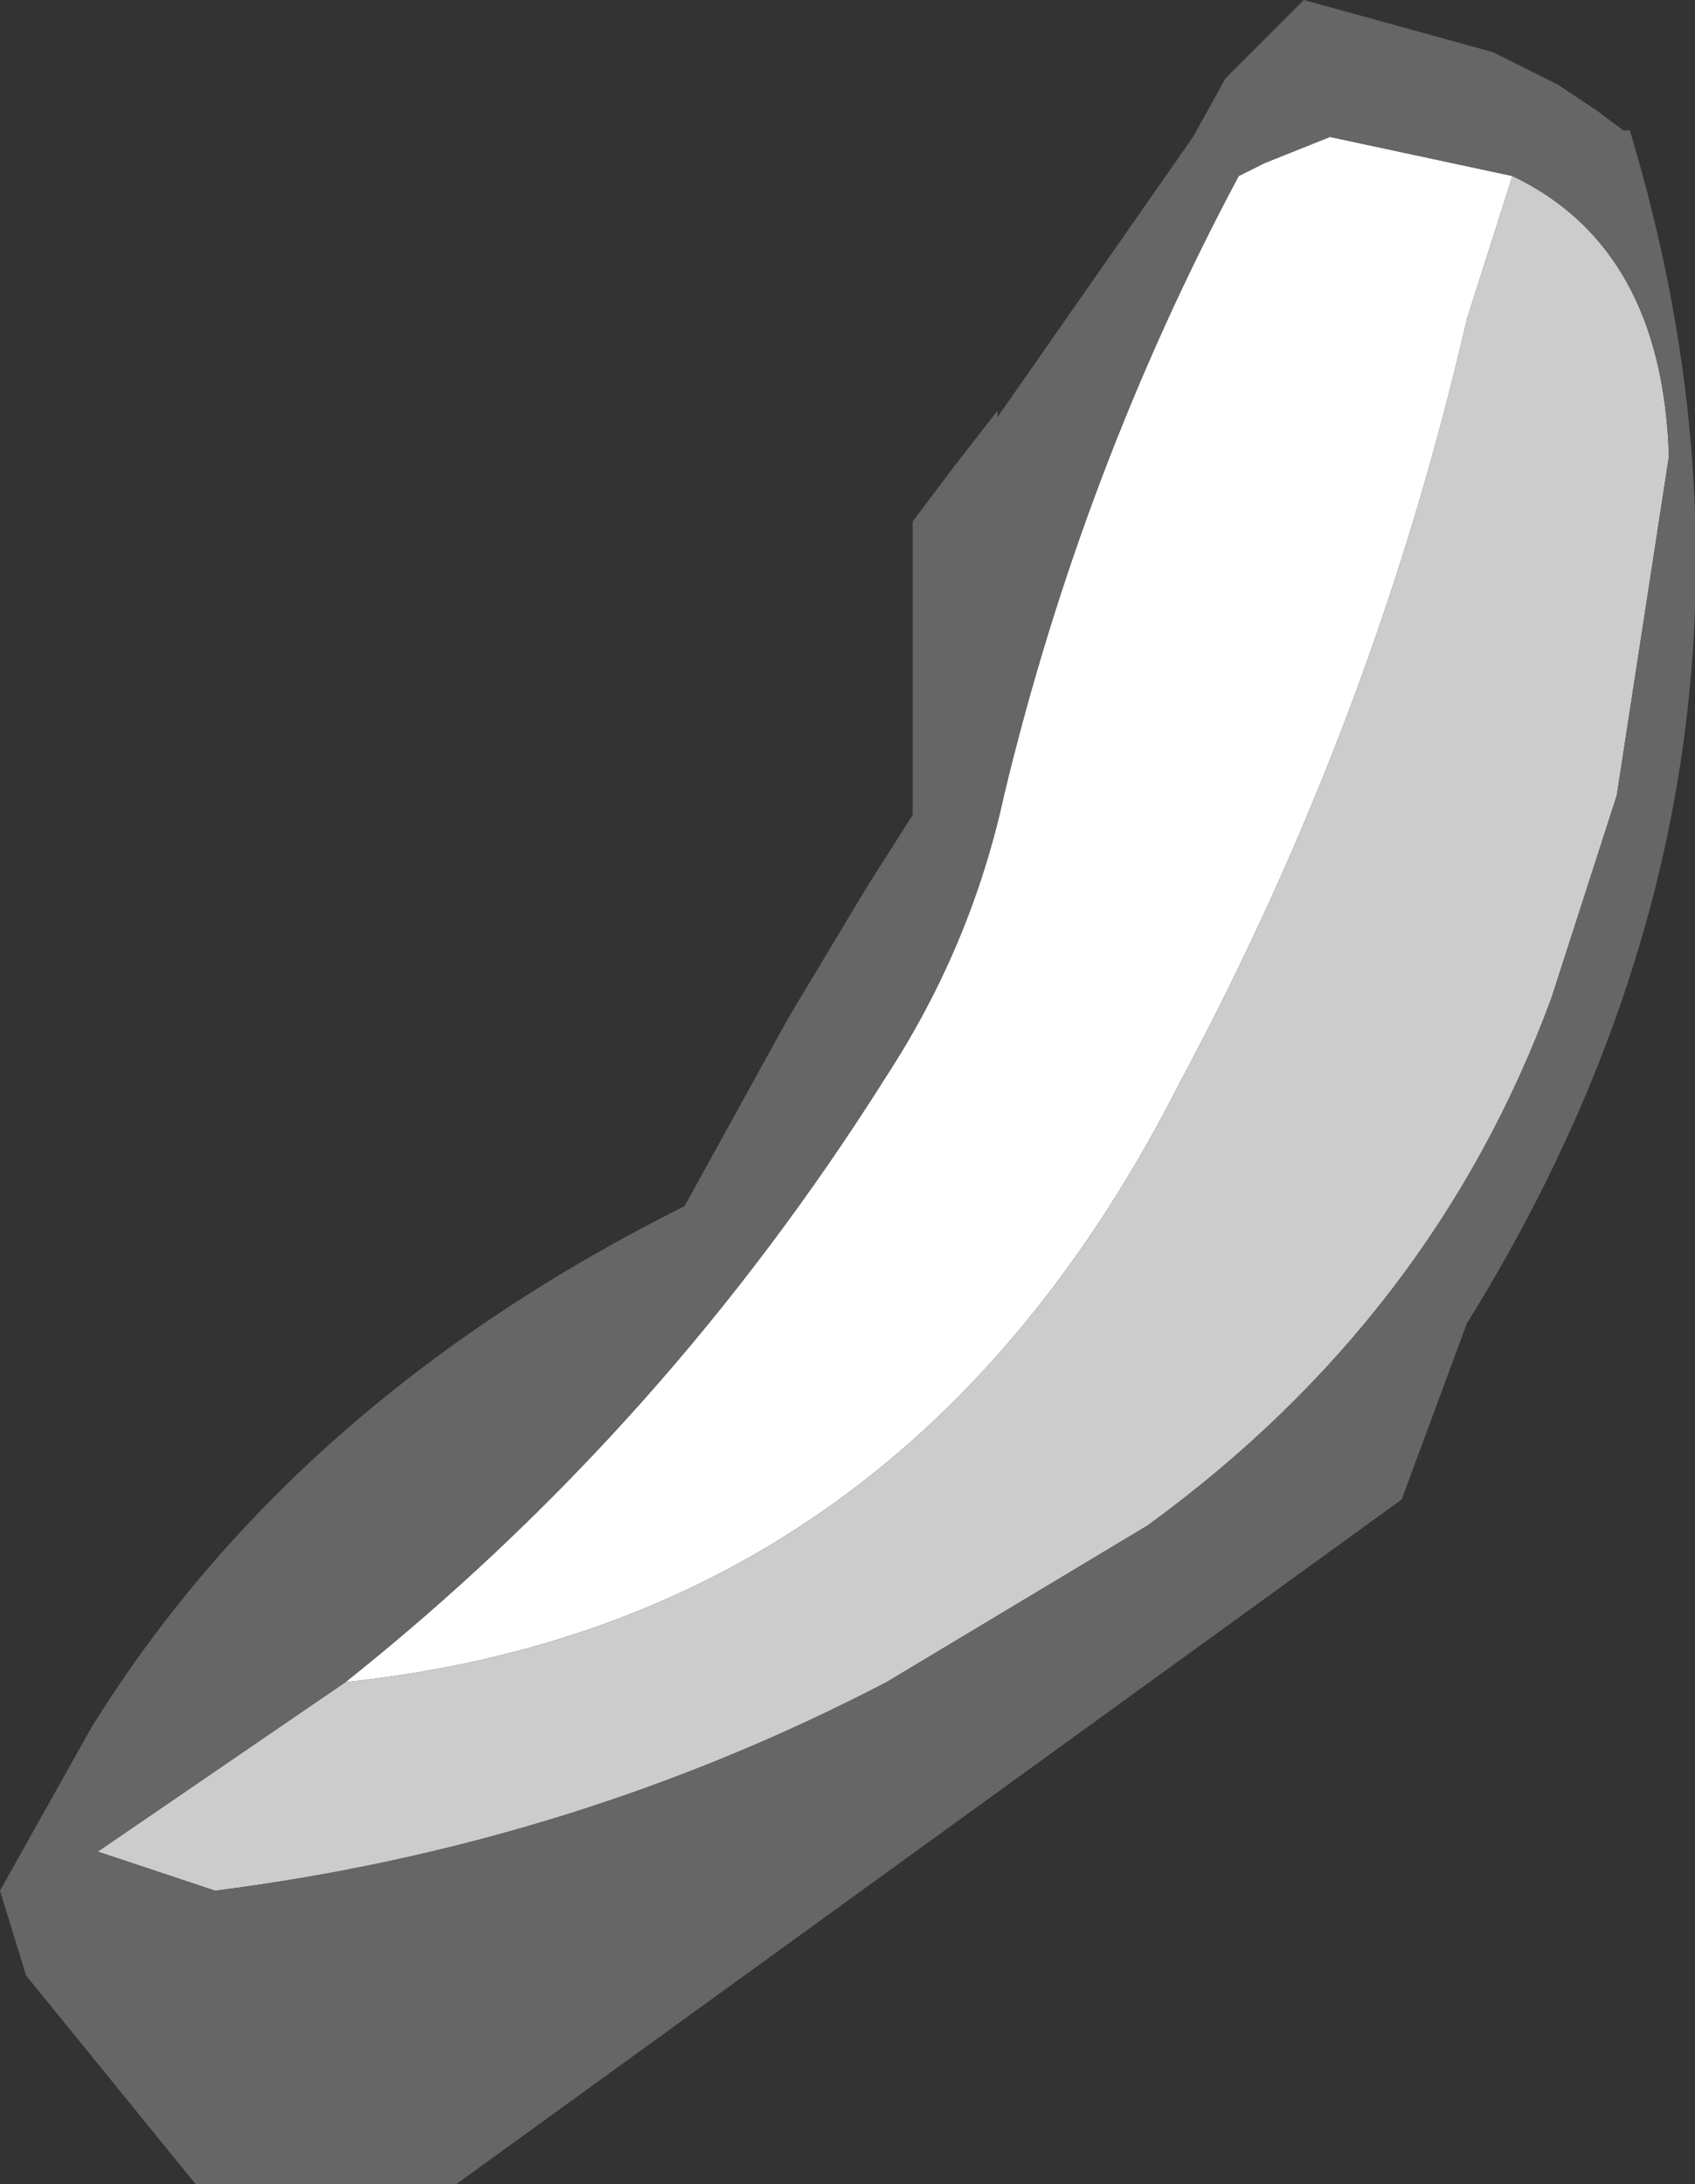
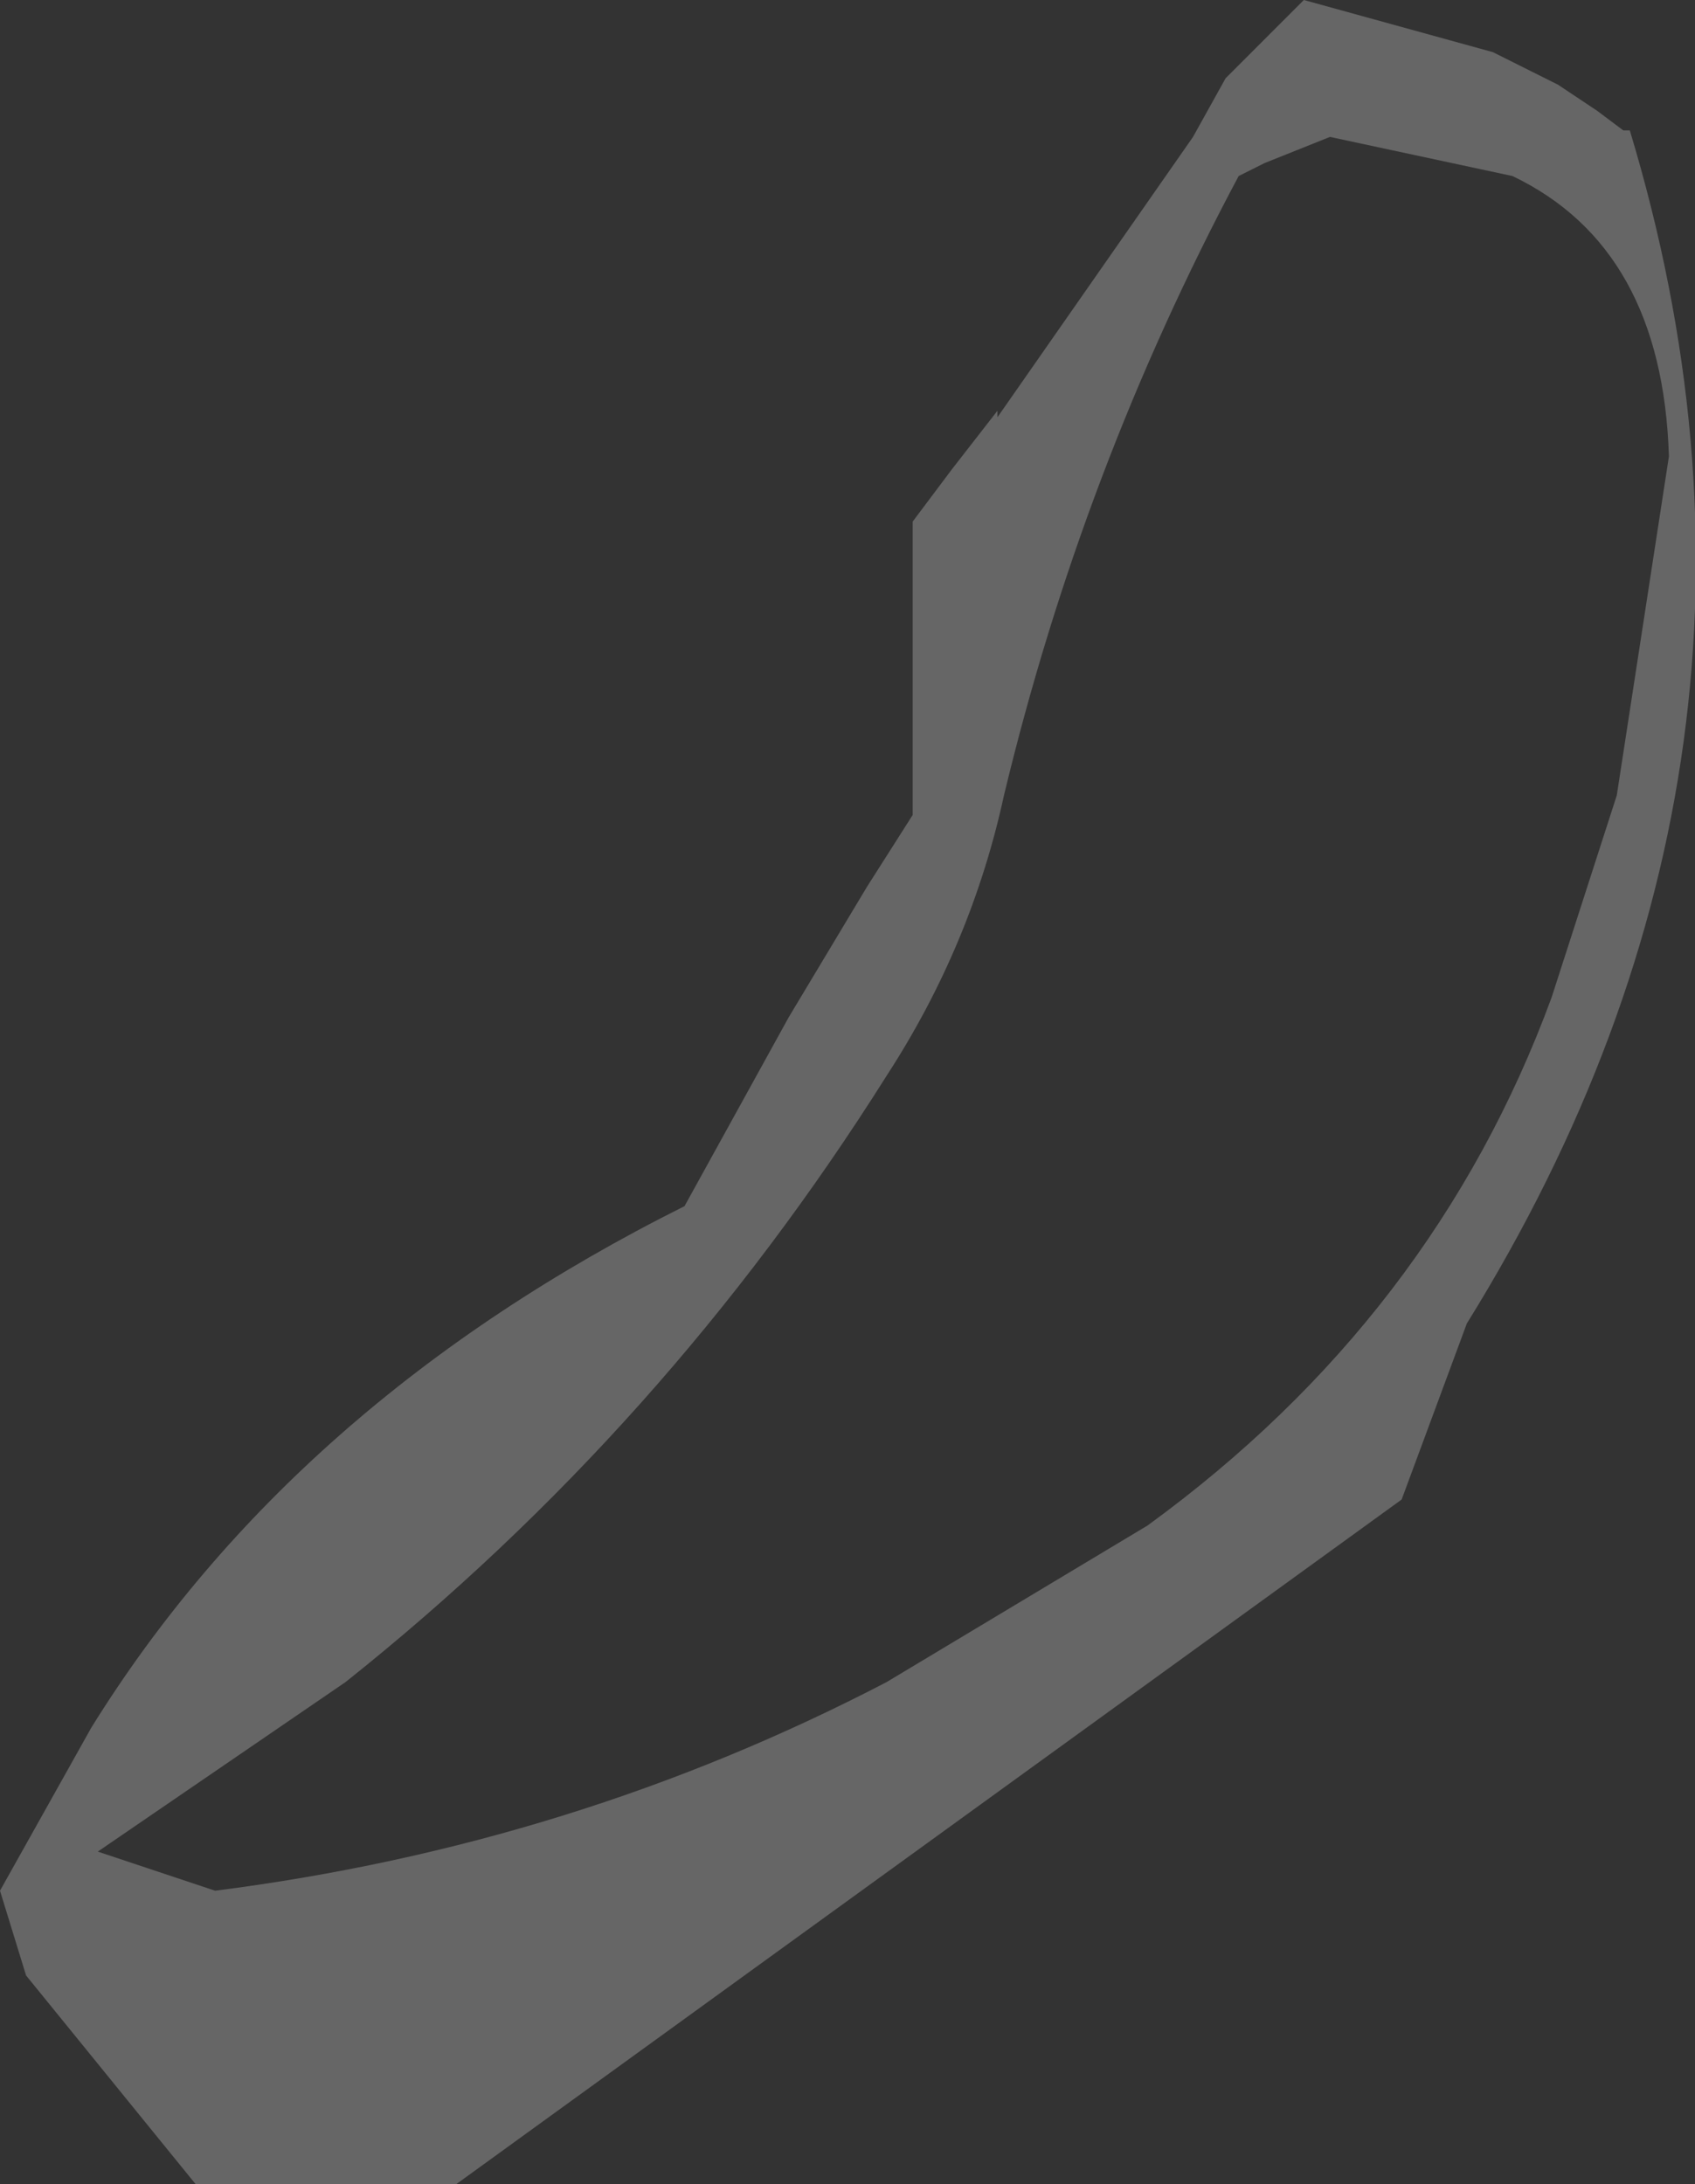
<svg xmlns="http://www.w3.org/2000/svg" height="16.75px" width="13.0px">
  <rect width="100%" height="100%" fill="#333333" stroke="none" />
  <g transform="matrix(1.0, 0.0, 0.0, 1.0, 6.5, 8.35)">
-     <path d="M-3.85 4.55 Q-1.4 2.6 0.3 -0.1 0.95 -1.1 1.2 -2.25 1.8 -4.75 3.0 -7.0 L3.2 -7.1 3.7 -7.3 5.1 -7.0 4.75 -5.9 Q4.05 -2.85 2.55 -0.05 0.45 4.1 -3.85 4.55" fill="#ffffff" fill-rule="evenodd" stroke="none" />
-     <path d="M-3.85 4.55 Q0.45 4.1 2.55 -0.05 4.05 -2.85 4.75 -5.9 L5.1 -7.0 Q6.25 -6.45 6.3 -4.85 L5.9 -2.25 5.4 -0.7 Q4.5 1.75 2.3 3.35 L0.3 4.55 Q-2.1 5.8 -4.85 6.15 L-5.75 5.85 -3.85 4.55" fill="#cccccc" fill-rule="evenodd" stroke="none" />
    <path d="M5.75 -7.5 L5.95 -7.35 6.0 -7.35 Q7.45 -2.55 4.75 1.8 L4.25 3.15 -3.0 8.4 -5.0 8.4 -6.3 6.8 -6.5 6.15 -5.8 4.9 Q-4.25 2.4 -1.25 0.9 L-0.45 -0.55 -0.15 -1.05 0.15 -1.55 0.5 -2.1 0.5 -2.85 0.5 -4.1 0.5 -4.35 0.8 -4.75 1.15 -5.2 1.15 -5.15 2.65 -7.3 2.9 -7.75 3.5 -8.35 4.95 -7.95 5.45 -7.7 5.75 -7.5 M5.1 -7.0 L3.7 -7.3 3.2 -7.1 3.0 -7.0 Q1.8 -4.75 1.2 -2.25 0.95 -1.1 0.3 -0.1 -1.4 2.6 -3.85 4.55 L-5.75 5.85 -4.85 6.15 Q-2.1 5.8 0.3 4.55 L2.3 3.35 Q4.5 1.75 5.4 -0.7 L5.9 -2.25 6.3 -4.85 Q6.25 -6.45 5.1 -7.0" fill="#666666" fill-rule="evenodd" stroke="none" />
  </g>
</svg>